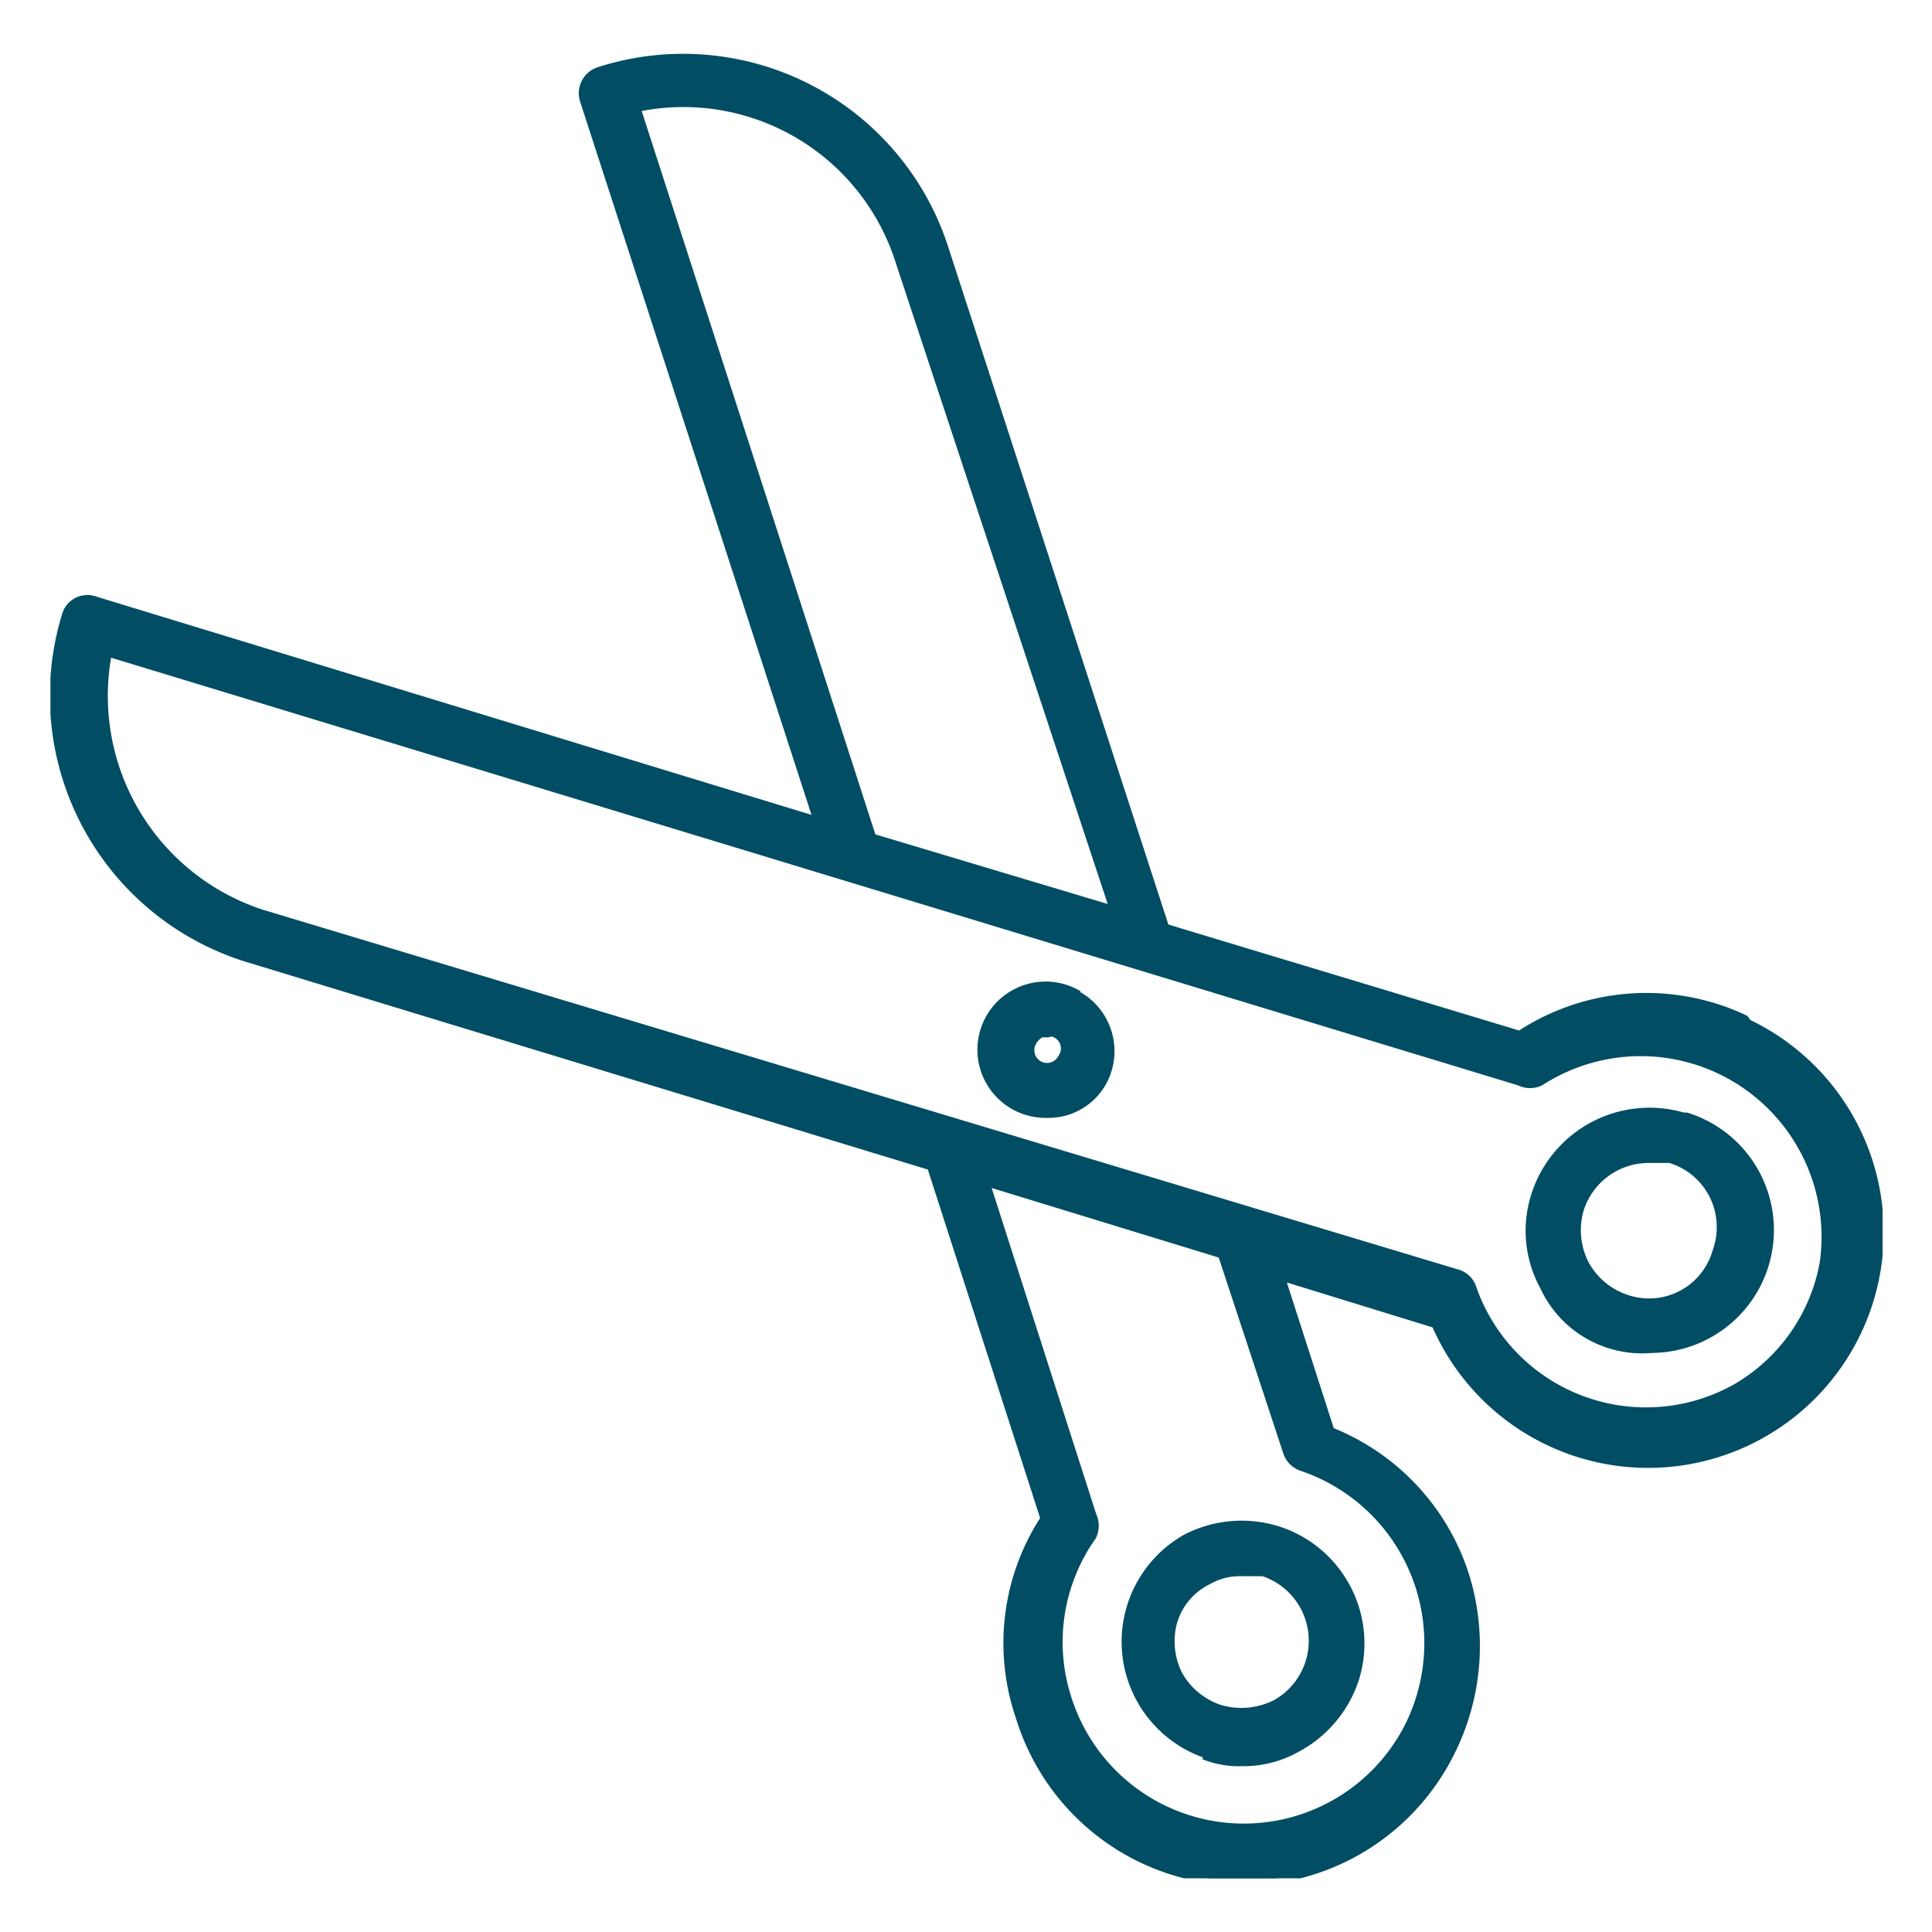
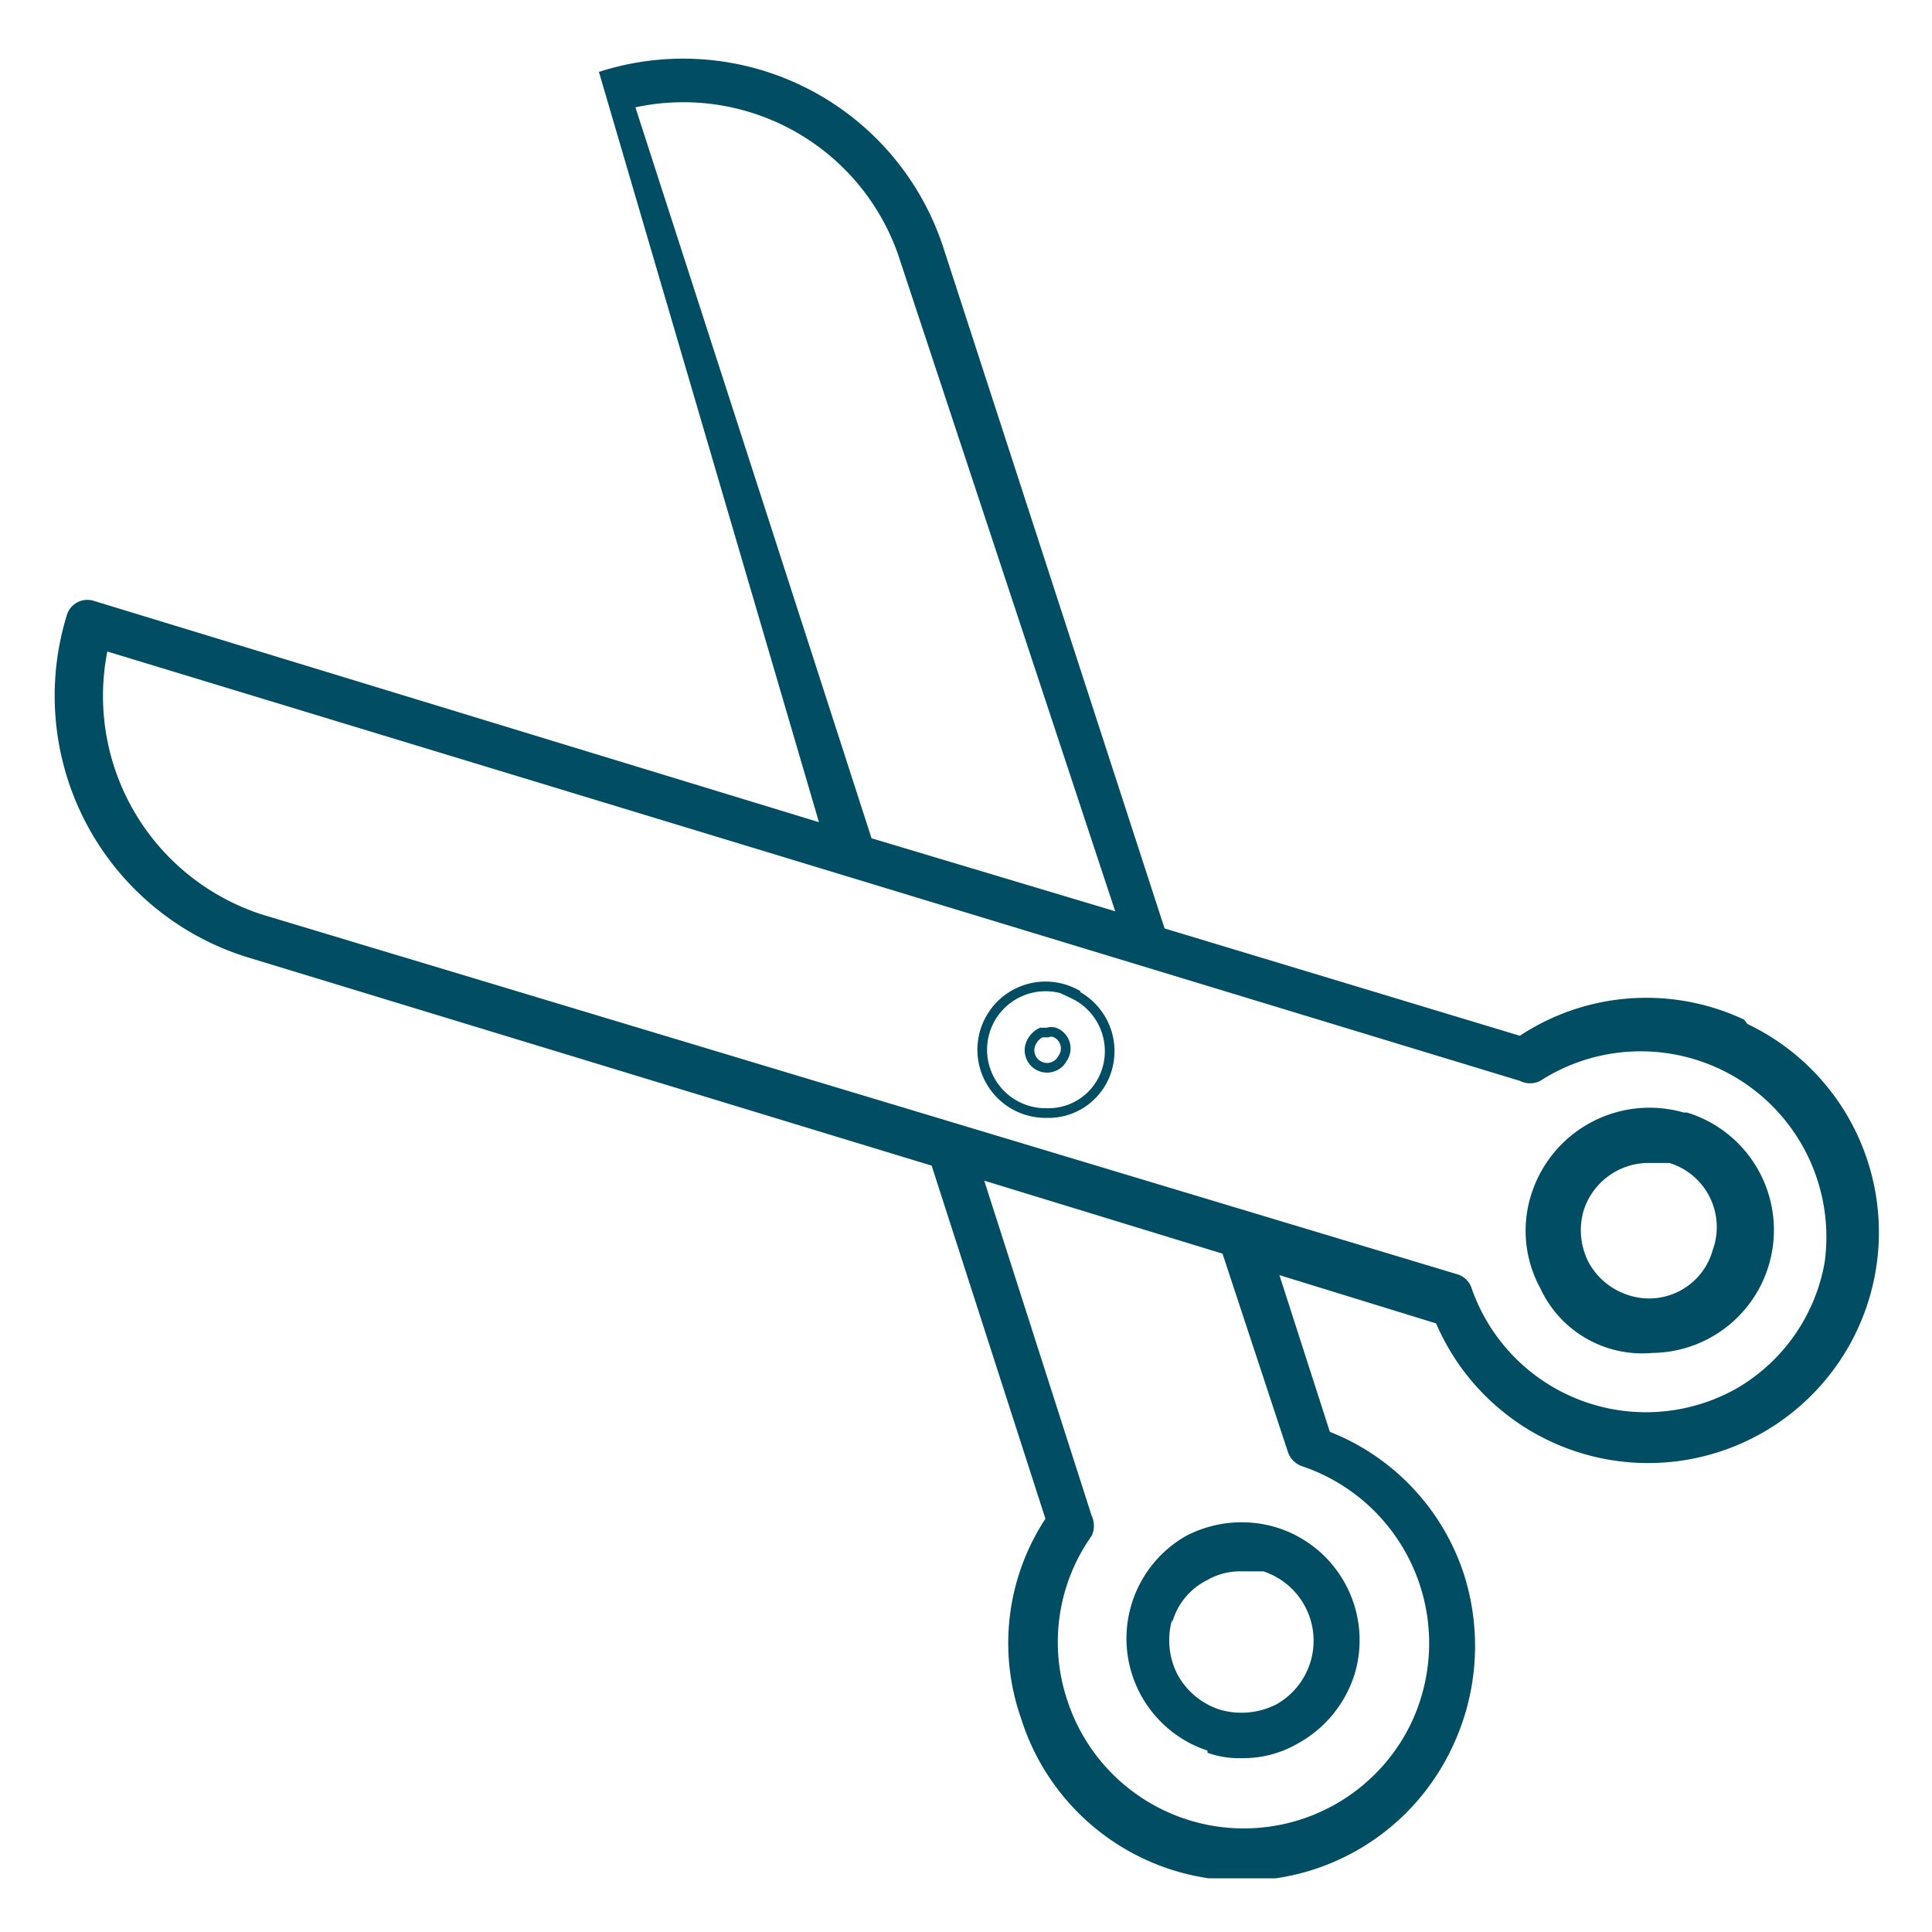
<svg xmlns="http://www.w3.org/2000/svg" id="Calque_1" data-name="Calque 1" viewBox="0 0 18 18">
  <defs>
    <style>.cls-1,.cls-4{fill:none;}.cls-2{clip-path:url(#clip-path);}.cls-3{fill:#004d64;}.cls-4{stroke:#004d64;stroke-miterlimit:10;stroke-width:0.09px;}</style>
    <clipPath id="clip-path">
      <rect class="cls-1" x="0.47" y="0.5" width="17.07" height="17" />
    </clipPath>
  </defs>
  <g class="cls-2">
-     <path class="cls-3" d="M17,11.76a1.7,1.7,0,0,1-.81,1.17A1.72,1.72,0,0,1,13.71,12a.2.2,0,0,0-.14-.13L2.44,8.52A2.14,2.14,0,0,1,1,6.07l13.16,4a.21.21,0,0,0,.19,0A1.73,1.73,0,0,1,17,11.76m-5,1.77a.21.21,0,0,0,.13.13,1.74,1.74,0,0,1,1,2.43,1.73,1.73,0,0,1-3.19-.26,1.71,1.71,0,0,1,.23-1.52.22.22,0,0,0,0-.19L9.17,11l2.22.68ZM5.92,1A2.12,2.12,0,0,1,8.39,2.44l2,6.05L8.12,7.81ZM16.25,9.5a2.14,2.14,0,0,0-2.09.15l-3.31-1L8.79,2.31A2.55,2.55,0,0,0,5.58.67a.21.21,0,0,0-.13.27L7.63,7.66.88,5.6a.2.2,0,0,0-.26.14A2.55,2.55,0,0,0,2.31,8.92l6.37,1.94,1.06,3.29A2.11,2.11,0,0,0,9.51,16a2.16,2.16,0,0,0,4,.32,2.2,2.2,0,0,0,.13-1.65,2.14,2.14,0,0,0-1.25-1.33l-.47-1.46,1.46.45a2.15,2.15,0,1,0,2.9-2.79" />
-     <path class="cls-4" d="M17,11.76a1.7,1.7,0,0,1-.81,1.17A1.72,1.72,0,0,1,13.71,12a.2.2,0,0,0-.14-.13L2.44,8.52A2.14,2.14,0,0,1,1,6.07l13.16,4a.21.21,0,0,0,.19,0A1.73,1.73,0,0,1,17,11.76Zm-5,1.77a.21.21,0,0,0,.13.13,1.74,1.74,0,0,1,1,2.43,1.73,1.73,0,0,1-3.19-.26,1.71,1.71,0,0,1,.23-1.52.22.22,0,0,0,0-.19L9.17,11l2.22.68ZM5.92,1A2.12,2.12,0,0,1,8.39,2.44l2,6.05L8.12,7.81ZM16.25,9.5a2.14,2.14,0,0,0-2.09.15l-3.31-1L8.79,2.31A2.55,2.55,0,0,0,5.58.67a.21.21,0,0,0-.13.27L7.63,7.66.88,5.6a.2.2,0,0,0-.26.14A2.55,2.55,0,0,0,2.31,8.92l6.37,1.94,1.06,3.29A2.11,2.11,0,0,0,9.51,16a2.16,2.16,0,0,0,4,.32,2.2,2.2,0,0,0,.13-1.65,2.14,2.14,0,0,0-1.25-1.33l-.47-1.46,1.46.45a2.15,2.15,0,1,0,2.9-2.79Z" />
+     <path class="cls-3" d="M17,11.76a1.7,1.7,0,0,1-.81,1.17A1.72,1.72,0,0,1,13.71,12a.2.2,0,0,0-.14-.13L2.44,8.52A2.14,2.14,0,0,1,1,6.07l13.16,4a.21.21,0,0,0,.19,0A1.73,1.73,0,0,1,17,11.76m-5,1.77a.21.21,0,0,0,.13.13,1.74,1.74,0,0,1,1,2.43,1.73,1.73,0,0,1-3.19-.26,1.71,1.71,0,0,1,.23-1.52.22.22,0,0,0,0-.19L9.17,11l2.22.68ZM5.92,1A2.12,2.12,0,0,1,8.39,2.44l2,6.05L8.12,7.81ZM16.25,9.5a2.14,2.14,0,0,0-2.09.15l-3.31-1L8.79,2.31A2.55,2.55,0,0,0,5.58.67L7.63,7.66.88,5.6a.2.2,0,0,0-.26.14A2.55,2.55,0,0,0,2.31,8.92l6.37,1.94,1.06,3.29A2.11,2.11,0,0,0,9.51,16a2.16,2.16,0,0,0,4,.32,2.2,2.2,0,0,0,.13-1.65,2.14,2.14,0,0,0-1.25-1.33l-.47-1.46,1.46.45a2.15,2.15,0,1,0,2.9-2.79" />
    <path class="cls-3" d="M16,11.66a.66.66,0,0,1-.84.45.69.69,0,0,1-.4-.33.7.7,0,0,1-.05-.51.68.68,0,0,1,.65-.48l.2,0a.67.67,0,0,1,.44.84m-.32-1.25a1.11,1.11,0,0,0-1.37.73,1.07,1.07,0,0,0,.08.84,1,1,0,0,0,1,.58,1.1,1.1,0,0,0,.32-2.15" />
    <path class="cls-4" d="M16,11.66a.66.66,0,0,1-.84.45.69.69,0,0,1-.4-.33.7.7,0,0,1-.05-.51.68.68,0,0,1,.65-.48l.2,0A.67.67,0,0,1,16,11.66Zm-.32-1.25a1.11,1.11,0,0,0-1.37.73,1.07,1.07,0,0,0,.08.84,1,1,0,0,0,1,.58,1.1,1.1,0,0,0,.32-2.15Z" />
    <path class="cls-3" d="M10.92,15.12a.63.63,0,0,1,.33-.4.61.61,0,0,1,.32-.08l.2,0a.68.68,0,0,1,.12,1.24.72.72,0,0,1-.52.05.69.69,0,0,1-.4-.33.7.7,0,0,1-.05-.51m.33,1.24a.86.86,0,0,0,.32.05,1,1,0,0,0,.51-.13,1.12,1.12,0,0,0,.54-.65,1.1,1.1,0,0,0-.73-1.37,1.12,1.12,0,0,0-.84.08,1.1,1.1,0,0,0,.2,2" />
-     <path class="cls-4" d="M10.92,15.12a.63.63,0,0,1,.33-.4.61.61,0,0,1,.32-.08l.2,0a.68.68,0,0,1,.12,1.24.72.72,0,0,1-.52.05.69.69,0,0,1-.4-.33A.7.7,0,0,1,10.92,15.12Zm.33,1.24a.86.86,0,0,0,.32.05,1,1,0,0,0,.51-.13,1.12,1.12,0,0,0,.54-.65,1.1,1.1,0,0,0-.73-1.37,1.12,1.12,0,0,0-.84.08,1.1,1.1,0,0,0,.2,2Z" />
-     <path class="cls-3" d="M9.9,9.86a.16.16,0,0,1-.29-.15.2.2,0,0,1,.09-.09h.06a.1.1,0,0,1,.07,0,.16.16,0,0,1,.07.22m.12-.6a.59.59,0,1,0-.27,1.11.57.57,0,0,0,.53-.32A.59.59,0,0,0,10,9.26" />
    <path class="cls-4" d="M9.9,9.86a.16.16,0,0,1-.29-.15.2.2,0,0,1,.09-.09h.06a.1.1,0,0,1,.07,0A.16.16,0,0,1,9.9,9.86Zm.12-.6a.59.59,0,1,0-.27,1.11.57.57,0,0,0,.53-.32A.59.59,0,0,0,10,9.26Z" />
  </g>
</svg>